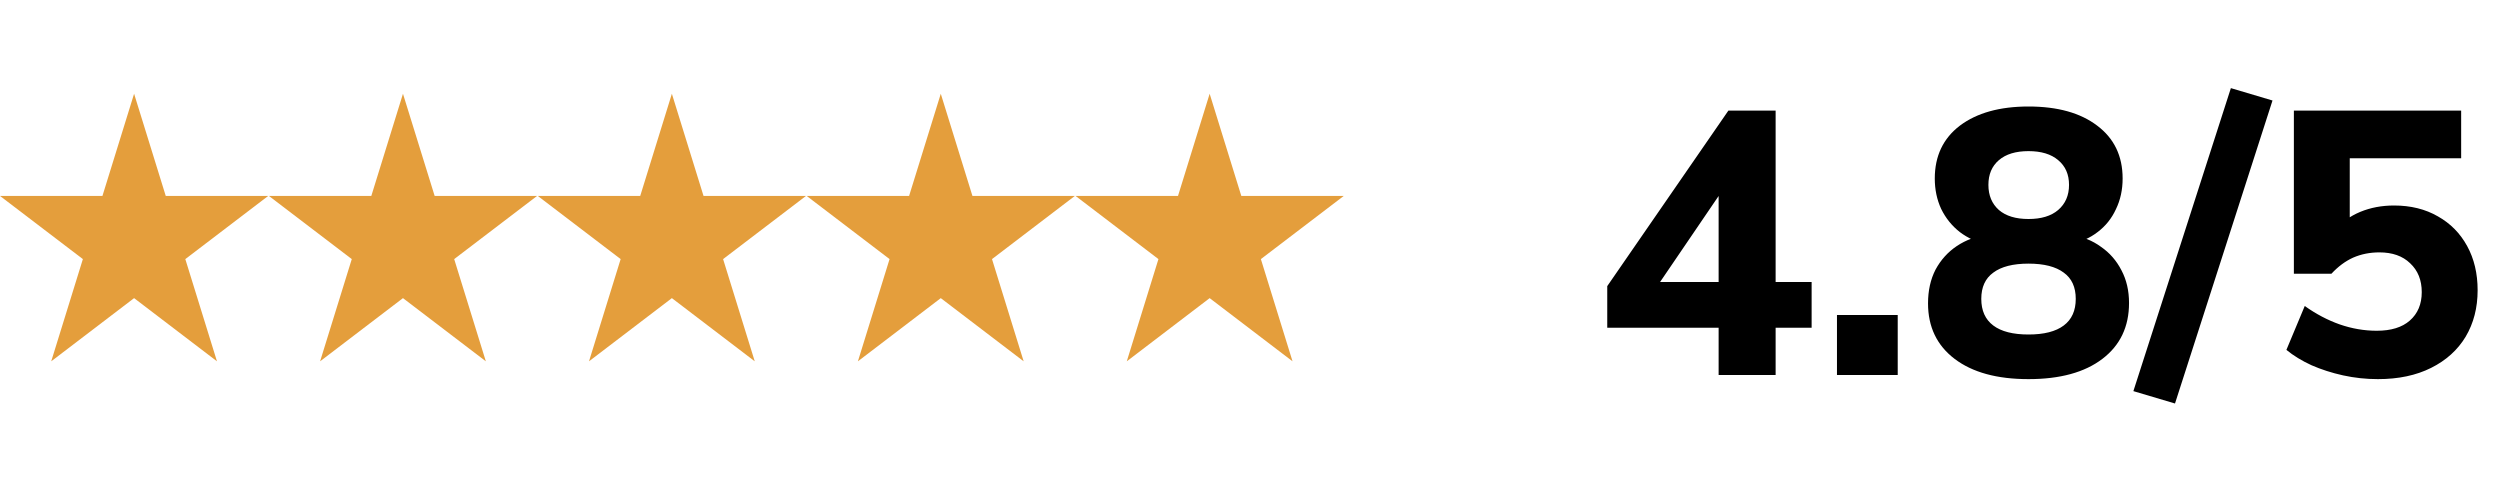
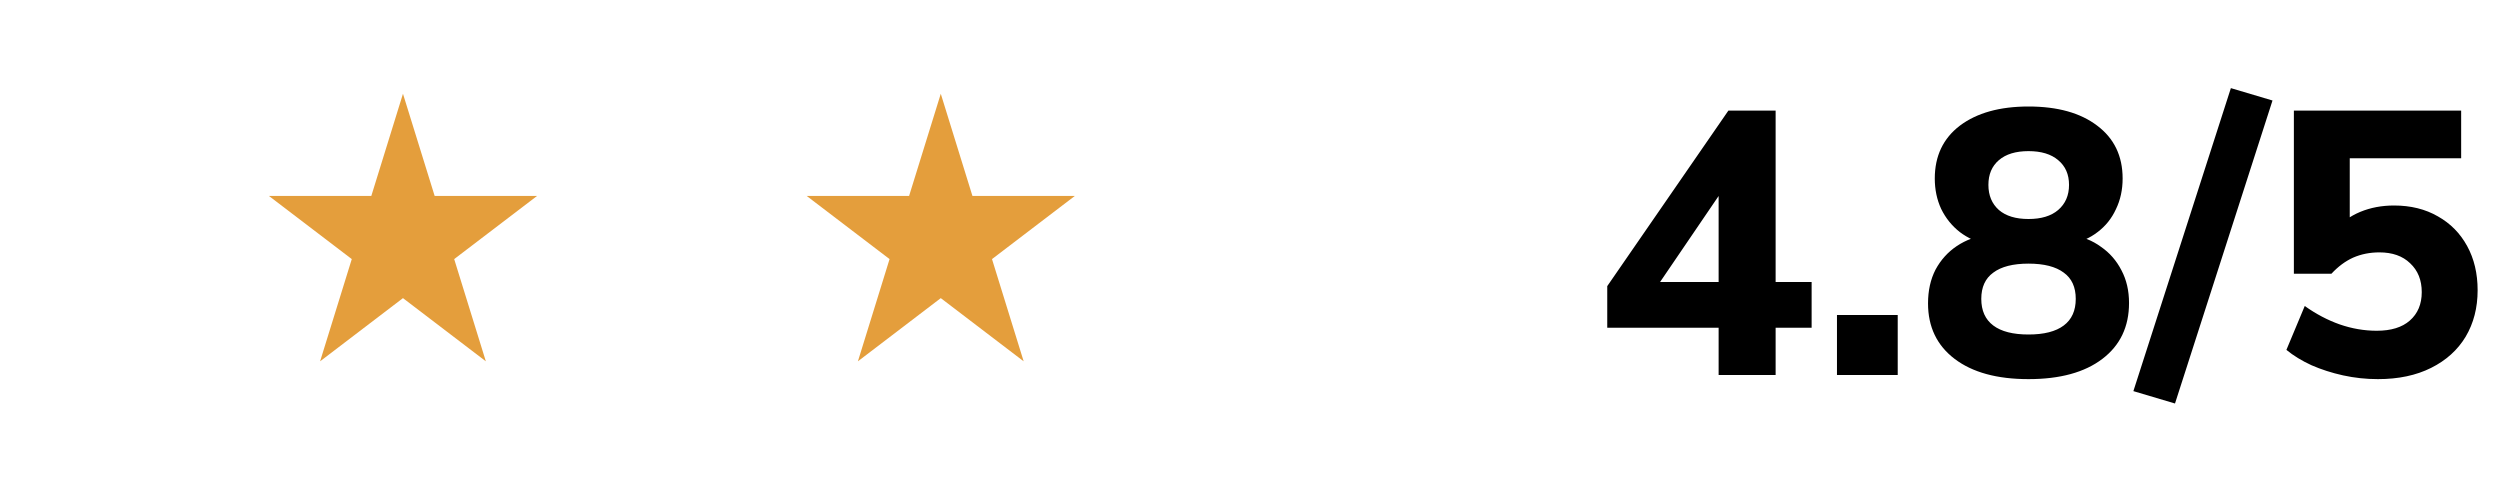
<svg xmlns="http://www.w3.org/2000/svg" width="80" height="16" viewBox="0 0 80 16" fill="none">
-   <path d="M5.304 6.27L4.291 3L3.278 6.27H0L2.652 8.291L1.639 11.562L4.291 9.54L6.943 11.562L5.93 8.291L8.582 6.27H5.304Z" fill="#E49E3C" />
  <path d="M13.909 6.27L12.895 3L11.882 6.27H8.605L11.257 8.291L10.243 11.562L12.895 9.54L15.547 11.562L14.534 8.291L17.186 6.27H13.909Z" fill="#E49E3C" />
-   <path d="M22.513 6.27L21.5 3L20.487 6.27H17.209L19.861 8.291L18.848 11.562L21.5 9.54L24.152 11.562L23.139 8.291L25.791 6.27H22.513Z" fill="#E49E3C" />
  <path d="M31.118 6.27L30.105 3L29.091 6.27H25.814L28.466 8.291L27.453 11.562L30.105 9.54L32.757 11.562L31.744 8.291L34.395 6.27H31.118Z" fill="#E49E3C" />
-   <path d="M38.709 3L37.696 6.27H34.418L37.07 8.291L36.057 11.562L38.709 9.54L41.361 11.562L40.348 8.291L43 6.27H39.722L38.709 3Z" fill="#E49E3C" />
  <path d="M54.996 12V10.488H51.432V9.156L55.308 3.54H56.82V9.024H57.972V10.488H56.82V12H54.996ZM54.996 9.024V5.76H55.344L52.812 9.48V9.024H54.996ZM58.783 12V10.08H60.727V12H58.783ZM64.912 12.132C63.904 12.132 63.117 11.916 62.548 11.484C61.98 11.052 61.697 10.46 61.697 9.708C61.697 9.3 61.776 8.94 61.937 8.628C62.105 8.316 62.333 8.064 62.62 7.872C62.908 7.68 63.233 7.56 63.593 7.512V7.824C63.264 7.752 62.972 7.62 62.717 7.428C62.461 7.228 62.261 6.98 62.117 6.684C61.98 6.388 61.913 6.064 61.913 5.712C61.913 4.992 62.181 4.428 62.717 4.02C63.261 3.612 63.992 3.408 64.912 3.408C65.841 3.408 66.573 3.612 67.109 4.02C67.653 4.428 67.924 4.992 67.924 5.712C67.924 6.072 67.853 6.4 67.709 6.696C67.573 6.992 67.376 7.236 67.121 7.428C66.873 7.62 66.585 7.744 66.257 7.8V7.512C66.632 7.568 66.957 7.696 67.228 7.896C67.508 8.088 67.728 8.34 67.888 8.652C68.049 8.956 68.129 9.304 68.129 9.696C68.129 10.456 67.844 11.052 67.276 11.484C66.709 11.916 65.921 12.132 64.912 12.132ZM64.912 10.704C65.409 10.704 65.784 10.608 66.04 10.416C66.296 10.224 66.424 9.94 66.424 9.564C66.424 9.188 66.296 8.908 66.04 8.724C65.784 8.532 65.409 8.436 64.912 8.436C64.416 8.436 64.04 8.532 63.785 8.724C63.529 8.908 63.401 9.188 63.401 9.564C63.401 9.94 63.529 10.224 63.785 10.416C64.04 10.608 64.416 10.704 64.912 10.704ZM64.912 7.008C65.32 7.008 65.636 6.912 65.861 6.72C66.093 6.52 66.209 6.252 66.209 5.916C66.209 5.58 66.093 5.316 65.861 5.124C65.636 4.932 65.32 4.836 64.912 4.836C64.504 4.836 64.189 4.932 63.965 5.124C63.74 5.316 63.629 5.58 63.629 5.916C63.629 6.252 63.74 6.52 63.965 6.72C64.189 6.912 64.504 7.008 64.912 7.008ZM69.6 12.912L68.268 12.516L71.388 2.82L72.72 3.216L69.6 12.912ZM76.093 12.132C75.716 12.132 75.344 12.092 74.977 12.012C74.617 11.932 74.281 11.824 73.969 11.688C73.656 11.544 73.388 11.38 73.165 11.196L73.752 9.792C74.112 10.048 74.484 10.244 74.868 10.38C75.26 10.516 75.656 10.584 76.056 10.584C76.513 10.584 76.865 10.476 77.112 10.26C77.368 10.036 77.496 9.732 77.496 9.348C77.496 8.964 77.373 8.656 77.124 8.424C76.885 8.192 76.556 8.076 76.141 8.076C75.837 8.076 75.556 8.132 75.3 8.244C75.052 8.356 74.82 8.528 74.605 8.76H73.404V3.54H78.757V5.064H75.192V7.356H74.737C74.936 7.108 75.201 6.916 75.528 6.78C75.856 6.644 76.216 6.576 76.609 6.576C77.144 6.576 77.612 6.692 78.013 6.924C78.412 7.148 78.725 7.464 78.948 7.872C79.172 8.28 79.284 8.752 79.284 9.288C79.284 9.848 79.156 10.344 78.9 10.776C78.644 11.2 78.276 11.532 77.796 11.772C77.317 12.012 76.749 12.132 76.093 12.132Z" fill="black" />
</svg>